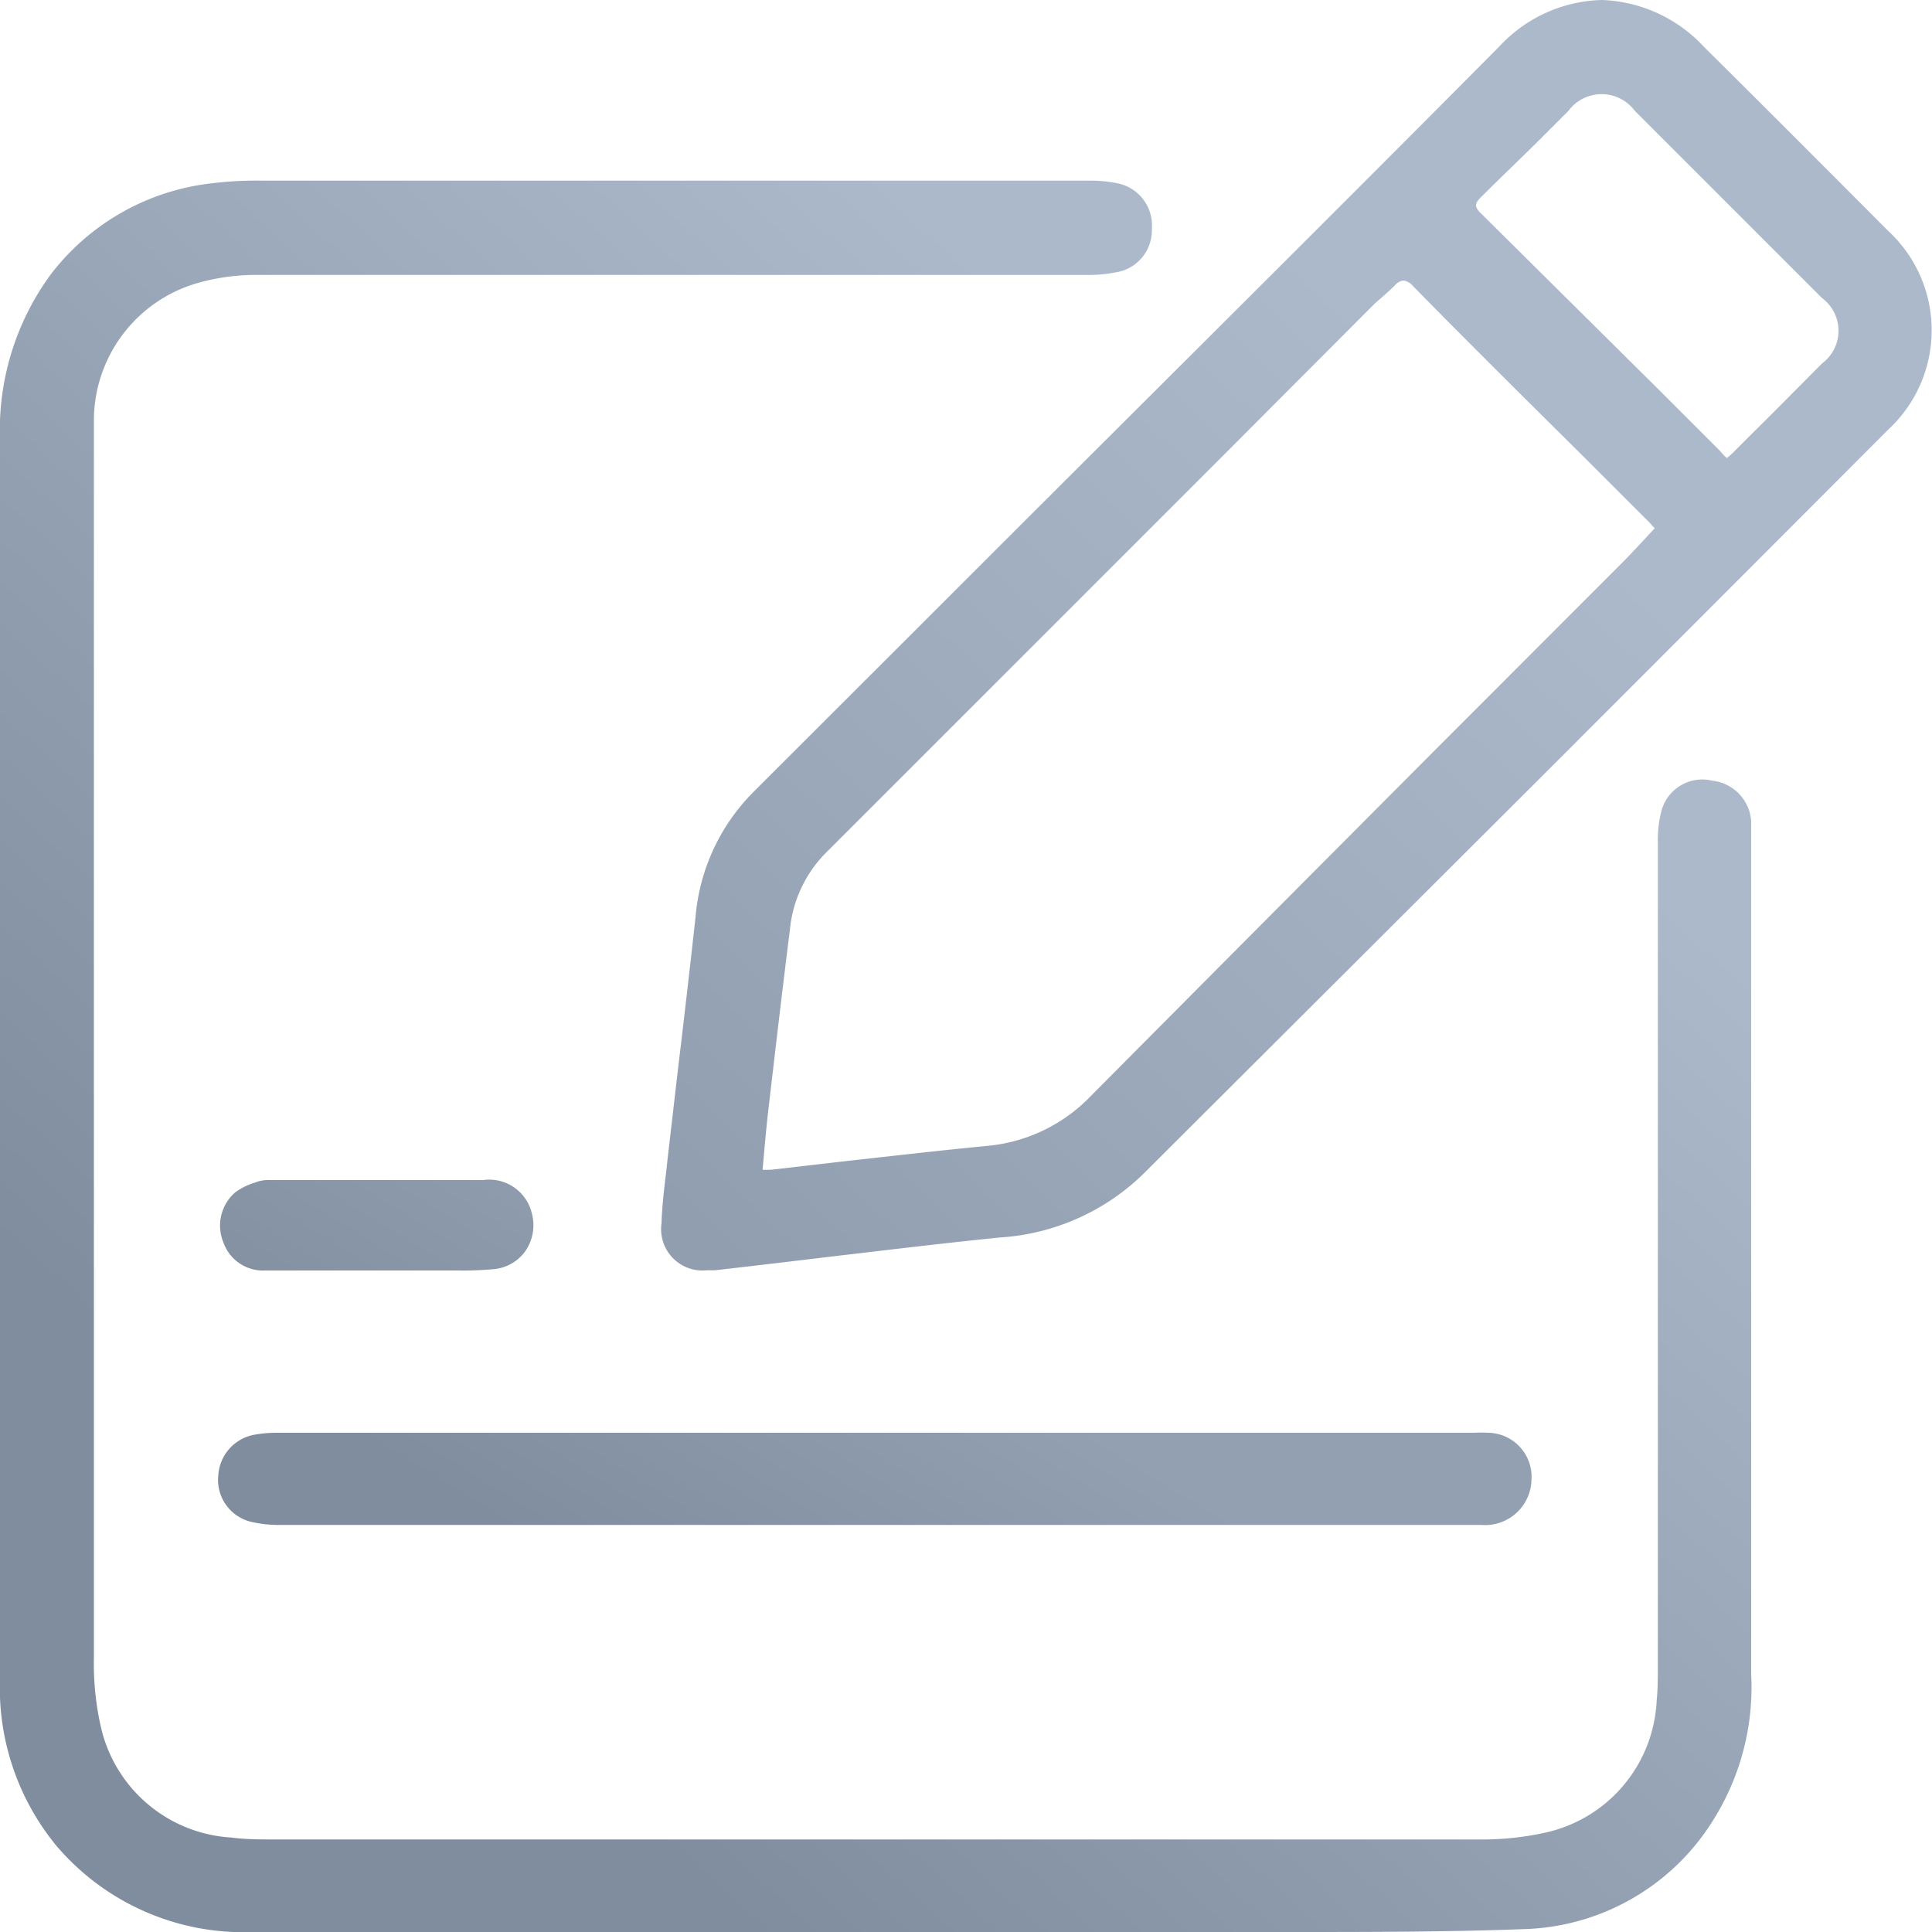
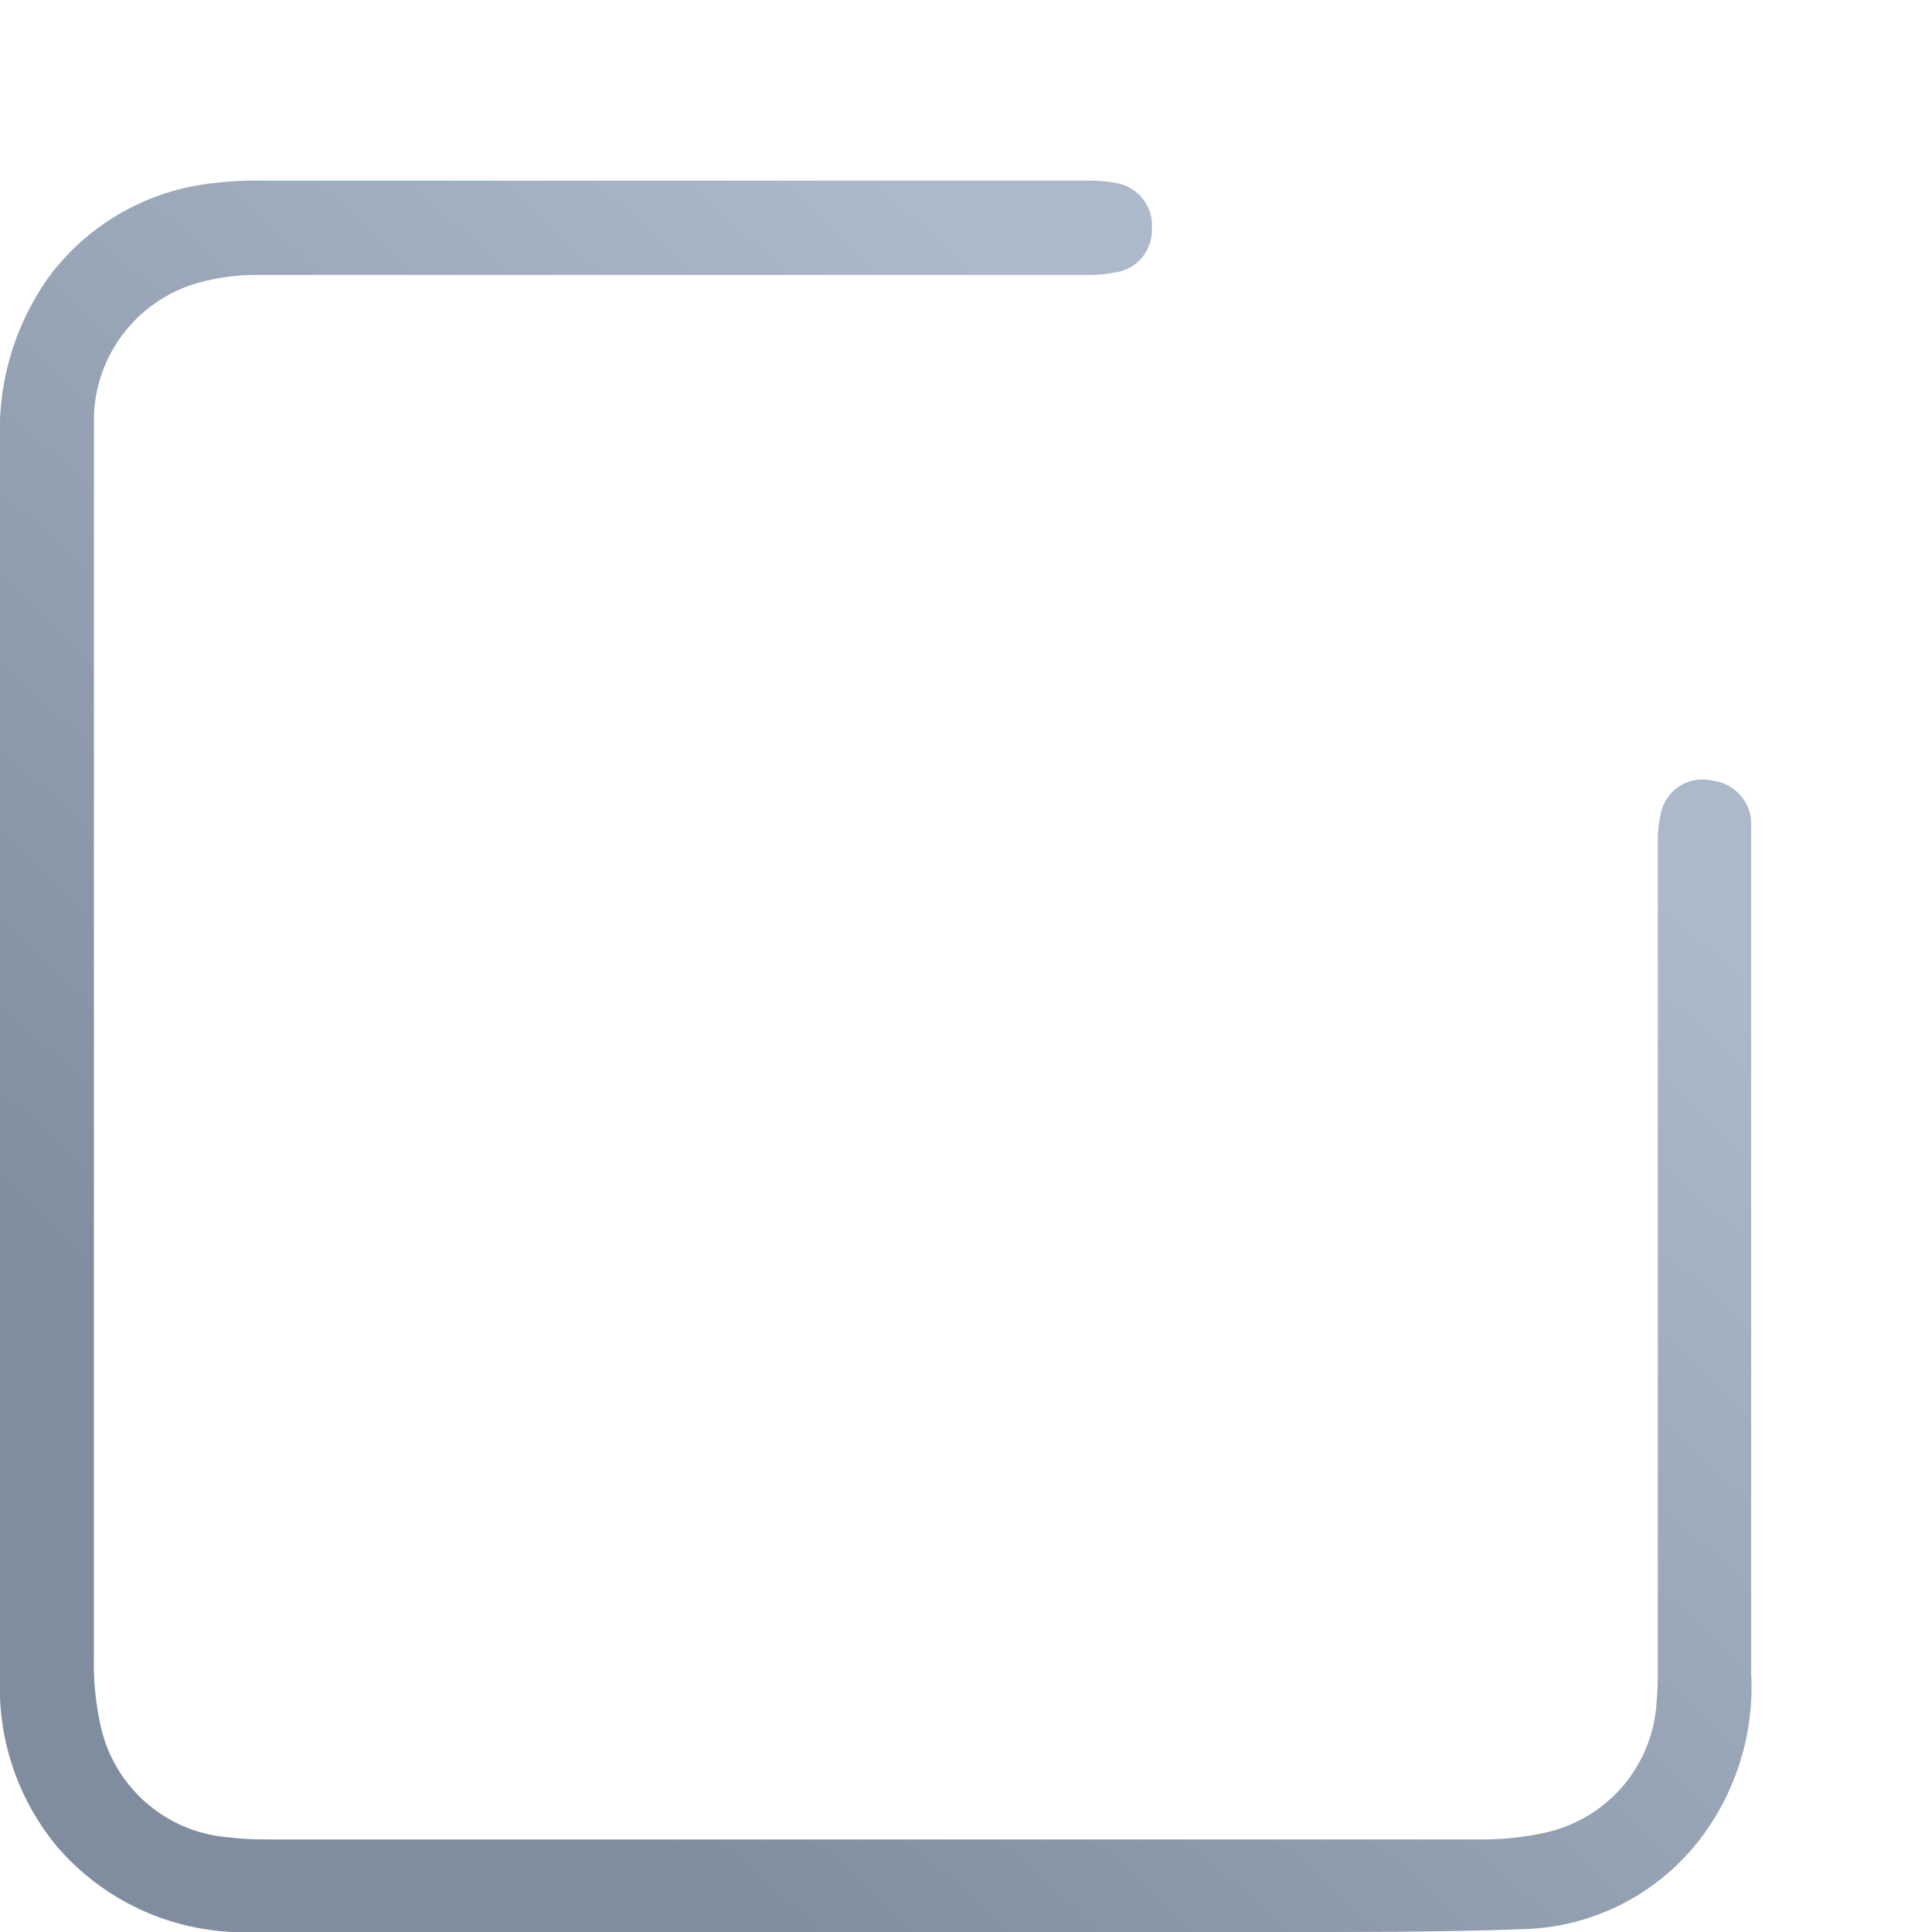
<svg xmlns="http://www.w3.org/2000/svg" xmlns:xlink="http://www.w3.org/1999/xlink" id="Warstwa_1" data-name="Warstwa 1" viewBox="0 0 100 100.01">
  <defs>
    <style>.cls-1{fill:url(#Gradient_bez_nazwy_21);}.cls-2{fill:url(#Gradient_bez_nazwy_27);}.cls-3{fill:url(#Gradient_bez_nazwy_32);}.cls-4{fill:url(#Gradient_bez_nazwy_32-2);}</style>
    <linearGradient id="Gradient_bez_nazwy_21" x1="85.31" y1="11.13" x2="19.65" y2="82.48" gradientUnits="userSpaceOnUse">
      <stop offset="0.26" stop-color="#acb9ca" />
      <stop offset="1" stop-color="#7f8d9e" />
    </linearGradient>
    <linearGradient id="Gradient_bez_nazwy_27" x1="91.34" y1="7.61" x2="36.69" y2="64.54" gradientUnits="userSpaceOnUse">
      <stop offset="0.26" stop-color="#acb9ca" />
      <stop offset="1" stop-color="#919eb0" />
    </linearGradient>
    <linearGradient id="Gradient_bez_nazwy_32" x1="53.27" y1="63.41" x2="38.85" y2="86.94" gradientUnits="userSpaceOnUse">
      <stop offset="0.26" stop-color="#93a0b1" />
      <stop offset="1" stop-color="#7f8d9e" />
    </linearGradient>
    <linearGradient id="Gradient_bez_nazwy_32-2" x1="28.67" y1="48.33" x2="14.25" y2="71.86" xlink:href="#Gradient_bez_nazwy_32" />
  </defs>
  <title>klauzula_icon</title>
-   <path class="cls-1" d="M90.64,60.51V43.74c0-.52,0-.93,0-1.32a2.26,2.26,0,0,0-2-2.09A2.19,2.19,0,0,0,86,41.88a6,6,0,0,0-.19,1.68q0,14,0,28.09,0,7.25,0,14.47c0,.61,0,1.22-.06,1.81a7.35,7.35,0,0,1-5.78,6.85,15.12,15.12,0,0,1-3.44.35c-21.37,0-43.1,0-62.28,0-.77,0-1.54,0-2.29-.1a7.37,7.37,0,0,1-6.7-5.56,14.66,14.66,0,0,1-.4-3.69c0-18.16,0-36.64,0-54.5V23.14c0-.57,0-1.08,0-1.56a7.41,7.41,0,0,1,5.33-7,11.09,11.09,0,0,1,3.06-.43l30.06,0H56.23a7.15,7.15,0,0,0,1.5-.13,2.2,2.2,0,0,0,1.89-2.26,2.22,2.22,0,0,0-1.77-2.35,7,7,0,0,0-1.51-.14H13.53a18.54,18.54,0,0,0-2.5.13A12.19,12.19,0,0,0,2.57,14.2,13.64,13.64,0,0,0,0,22.7c0,7.72,0,15.57,0,23.16V63.61c0,7.6,0,15.46,0,23.18a12.87,12.87,0,0,0,2.93,8.68,12.72,12.72,0,0,0,10.19,4.45H64.07c.91,0,1.82,0,2.73,0,4,0,8.07,0,12.11-.15a11.92,11.92,0,0,0,9.65-5.46,12.94,12.94,0,0,0,2.08-7.76Z" transform="translate(0 0.08)" />
-   <path class="cls-2" d="M97.73,11.87c-3.49-3.5-6.6-6.62-9.52-9.51A7.55,7.55,0,0,0,82.9-.08h0A7.48,7.48,0,0,0,77.6,2.33C68,12,58.15,21.76,48.68,31.24L39,40.91a10.4,10.4,0,0,0-3,6.48c-.29,2.64-.6,5.31-.91,7.89l-.54,4.66-.06.57c-.11.89-.22,1.81-.25,2.73a2.14,2.14,0,0,0,2.34,2.43c.12,0,.23,0,.35,0H37v0l1.13-.13,2.22-.26,3.35-.4c2.65-.31,5.38-.64,8.08-.91a11.67,11.67,0,0,0,7.41-3.3L79.45,40.46q9.15-9.15,18.29-18.31A7,7,0,0,0,97.73,11.87ZM39.6,60.47h-.13l.09-1c.07-.78.14-1.53.23-2.28.34-2.91.69-5.92,1.1-9.19a6.52,6.52,0,0,1,1.92-4l20-20,8.35-8.37.49-.43c.18-.16.36-.32.53-.49a.71.71,0,0,1,.46-.27.8.8,0,0,1,.51.3c3,3.06,6.14,6.16,9.15,9.15l2.93,2.93a2.93,2.93,0,0,1,.29.31l.13.13-.52.56c-.4.43-.77.83-1.17,1.23l-9.5,9.51c-5.91,5.93-12,12.05-18,18.09A8.5,8.5,0,0,1,51,59.24c-2.56.25-5.16.55-7.67.83l-3.45.4ZM76.4,10.54c0-.12.09-.26.3-.46,1-1,2.06-2,3.06-3l1.42-1.42a2.14,2.14,0,0,1,3.44,0l9.68,9.68a2.11,2.11,0,0,1,0,3.4c-1.19,1.2-2.4,2.42-3.58,3.59l-1,1-.24.22-.1.08-.12-.11L89,23.23l-3-3L76.69,11C76.49,10.82,76.4,10.67,76.4,10.54Z" transform="translate(0 0.08)" />
-   <path class="cls-3" d="M77,74.08a5.8,5.8,0,0,0-.7,0h-62a6.42,6.42,0,0,0-1.13.1,2.28,2.28,0,0,0-1.87,2.09A2.23,2.23,0,0,0,13,78.69a6.4,6.4,0,0,0,1.56.16c8.52,0,17.18,0,25.56,0H76.68a2.4,2.4,0,0,0,2.59-2.36A2.28,2.28,0,0,0,77,74.08Z" transform="translate(0 0.08)" />
-   <path class="cls-4" d="M13.75,65.68c1.33,0,2.69,0,4,0h1.62v0h4.32a16.7,16.7,0,0,0,1.87-.07,2.25,2.25,0,0,0,1.63-.93,2.36,2.36,0,0,0,.34-1.95A2.27,2.27,0,0,0,25,61c-2.87,0-5.79,0-8.62,0H14a1.91,1.91,0,0,0-.63.07l-.2.07a3.34,3.34,0,0,0-1,.5,2.28,2.28,0,0,0-.61,2.58A2.18,2.18,0,0,0,13.75,65.68Z" transform="translate(0 0.08)" />
+   <path class="cls-1" d="M90.64,60.51V43.74c0-.52,0-.93,0-1.32a2.26,2.26,0,0,0-2-2.09A2.19,2.19,0,0,0,86,41.88a6,6,0,0,0-.19,1.68q0,14,0,28.09,0,7.25,0,14.47c0,.61,0,1.22-.06,1.81a7.35,7.35,0,0,1-5.78,6.85,15.12,15.12,0,0,1-3.44.35c-21.37,0-43.1,0-62.28,0-.77,0-1.54,0-2.29-.1a7.37,7.37,0,0,1-6.7-5.56,14.66,14.66,0,0,1-.4-3.69V23.14c0-.57,0-1.08,0-1.56a7.41,7.41,0,0,1,5.33-7,11.09,11.09,0,0,1,3.06-.43l30.06,0H56.23a7.15,7.15,0,0,0,1.5-.13,2.2,2.2,0,0,0,1.89-2.26,2.22,2.22,0,0,0-1.77-2.35,7,7,0,0,0-1.51-.14H13.53a18.54,18.54,0,0,0-2.5.13A12.19,12.19,0,0,0,2.57,14.2,13.64,13.64,0,0,0,0,22.7c0,7.72,0,15.57,0,23.16V63.61c0,7.6,0,15.46,0,23.18a12.87,12.87,0,0,0,2.93,8.68,12.72,12.72,0,0,0,10.19,4.45H64.07c.91,0,1.82,0,2.73,0,4,0,8.07,0,12.11-.15a11.92,11.92,0,0,0,9.65-5.46,12.94,12.94,0,0,0,2.08-7.76Z" transform="translate(0 0.08)" />
</svg>